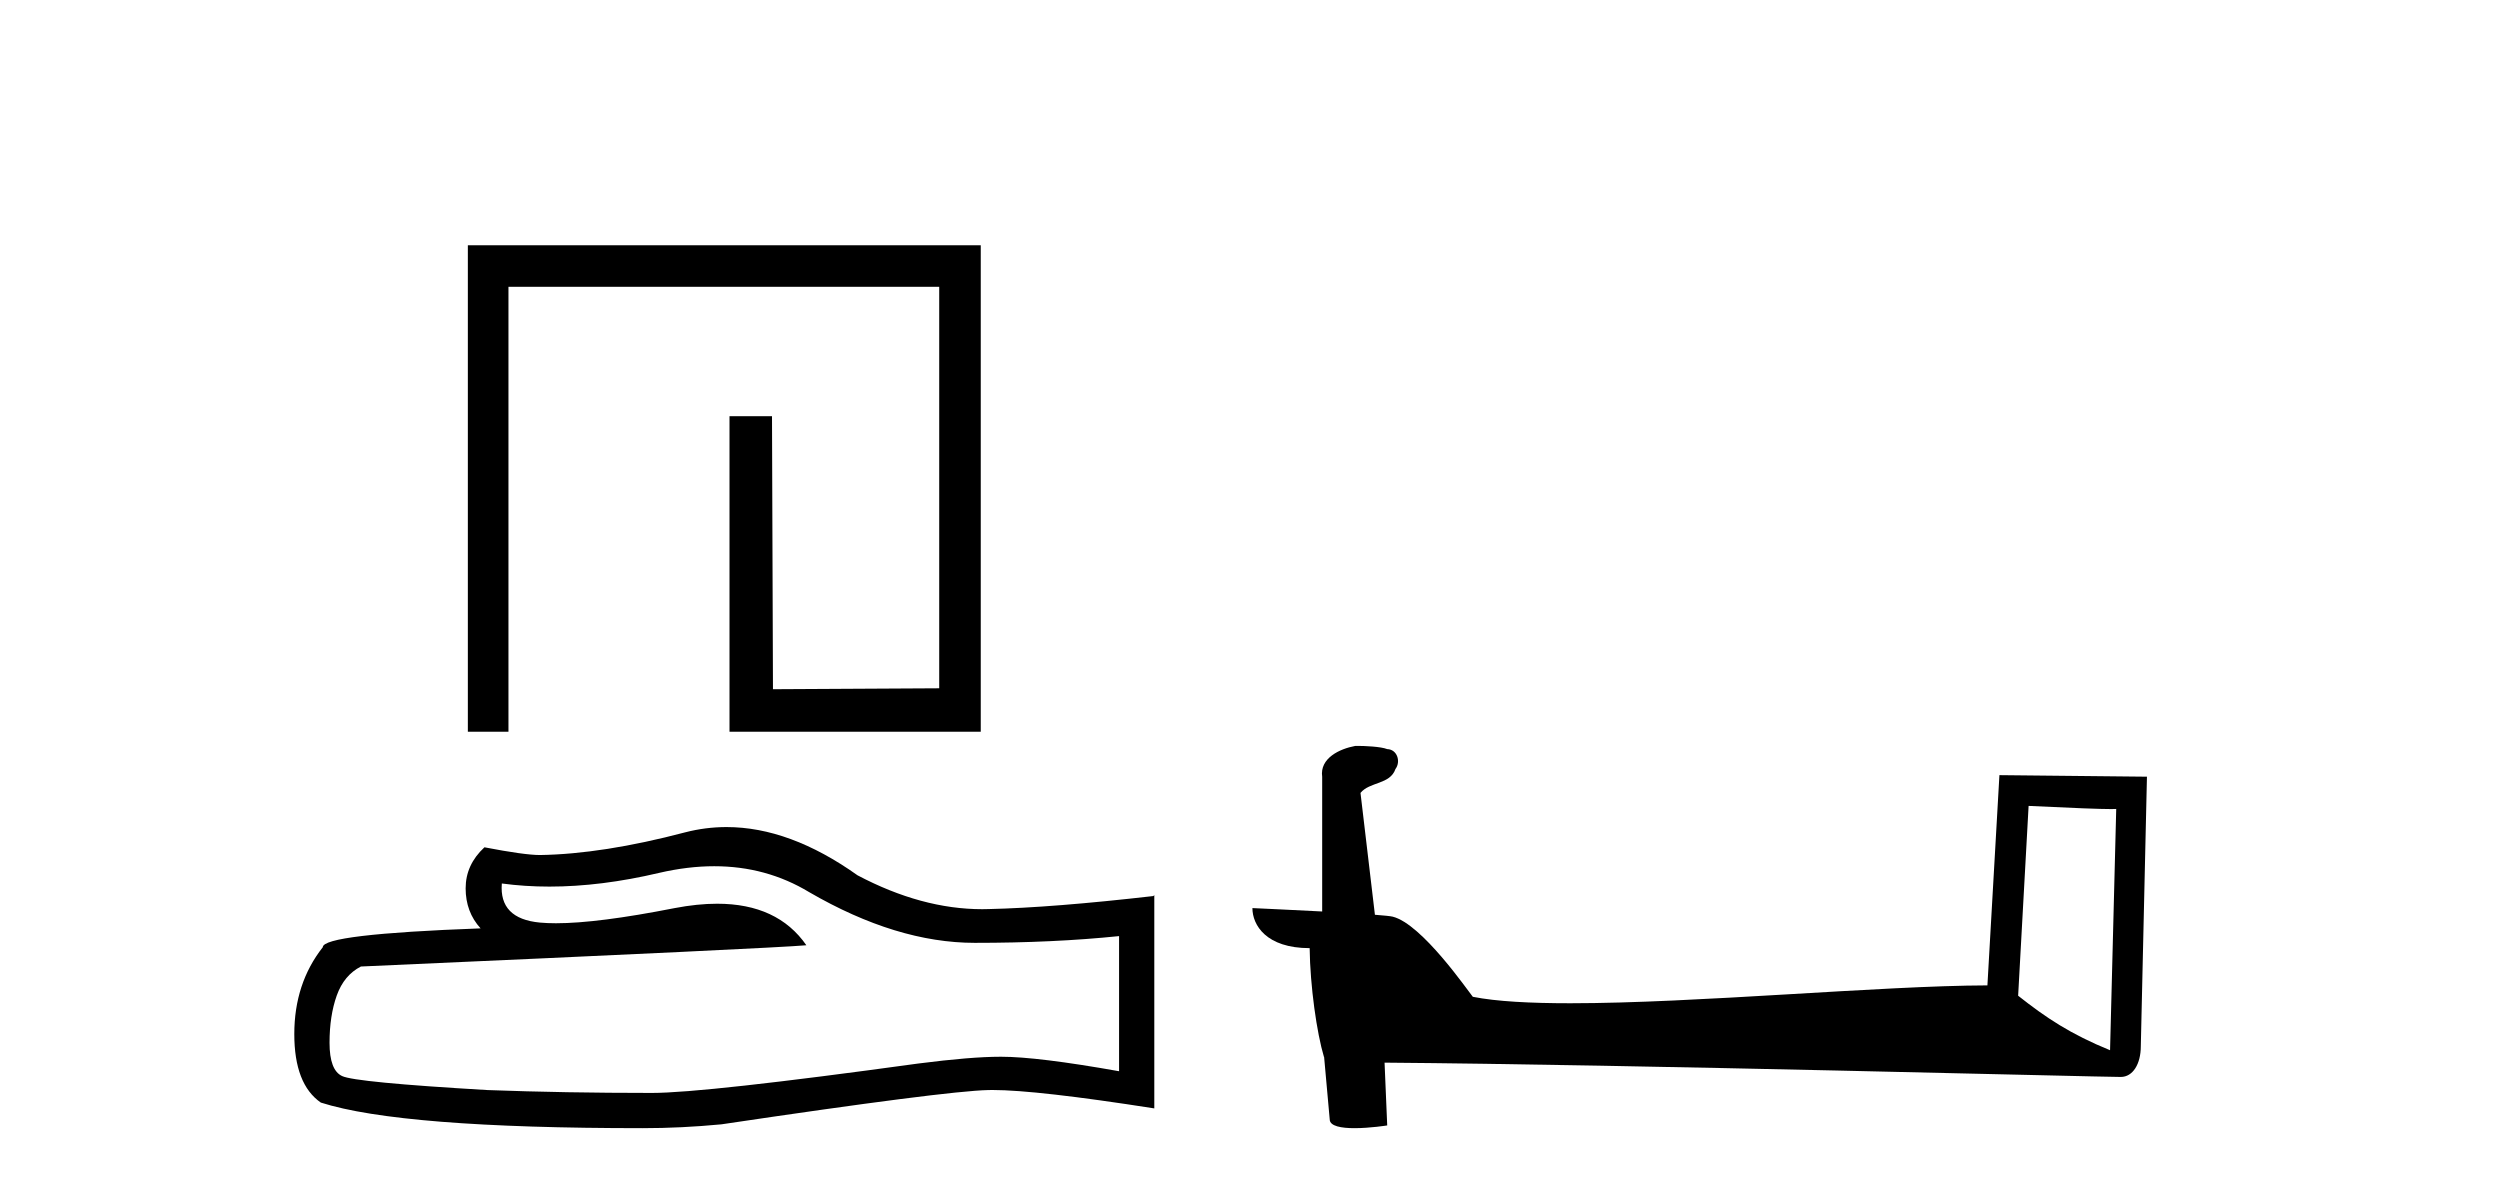
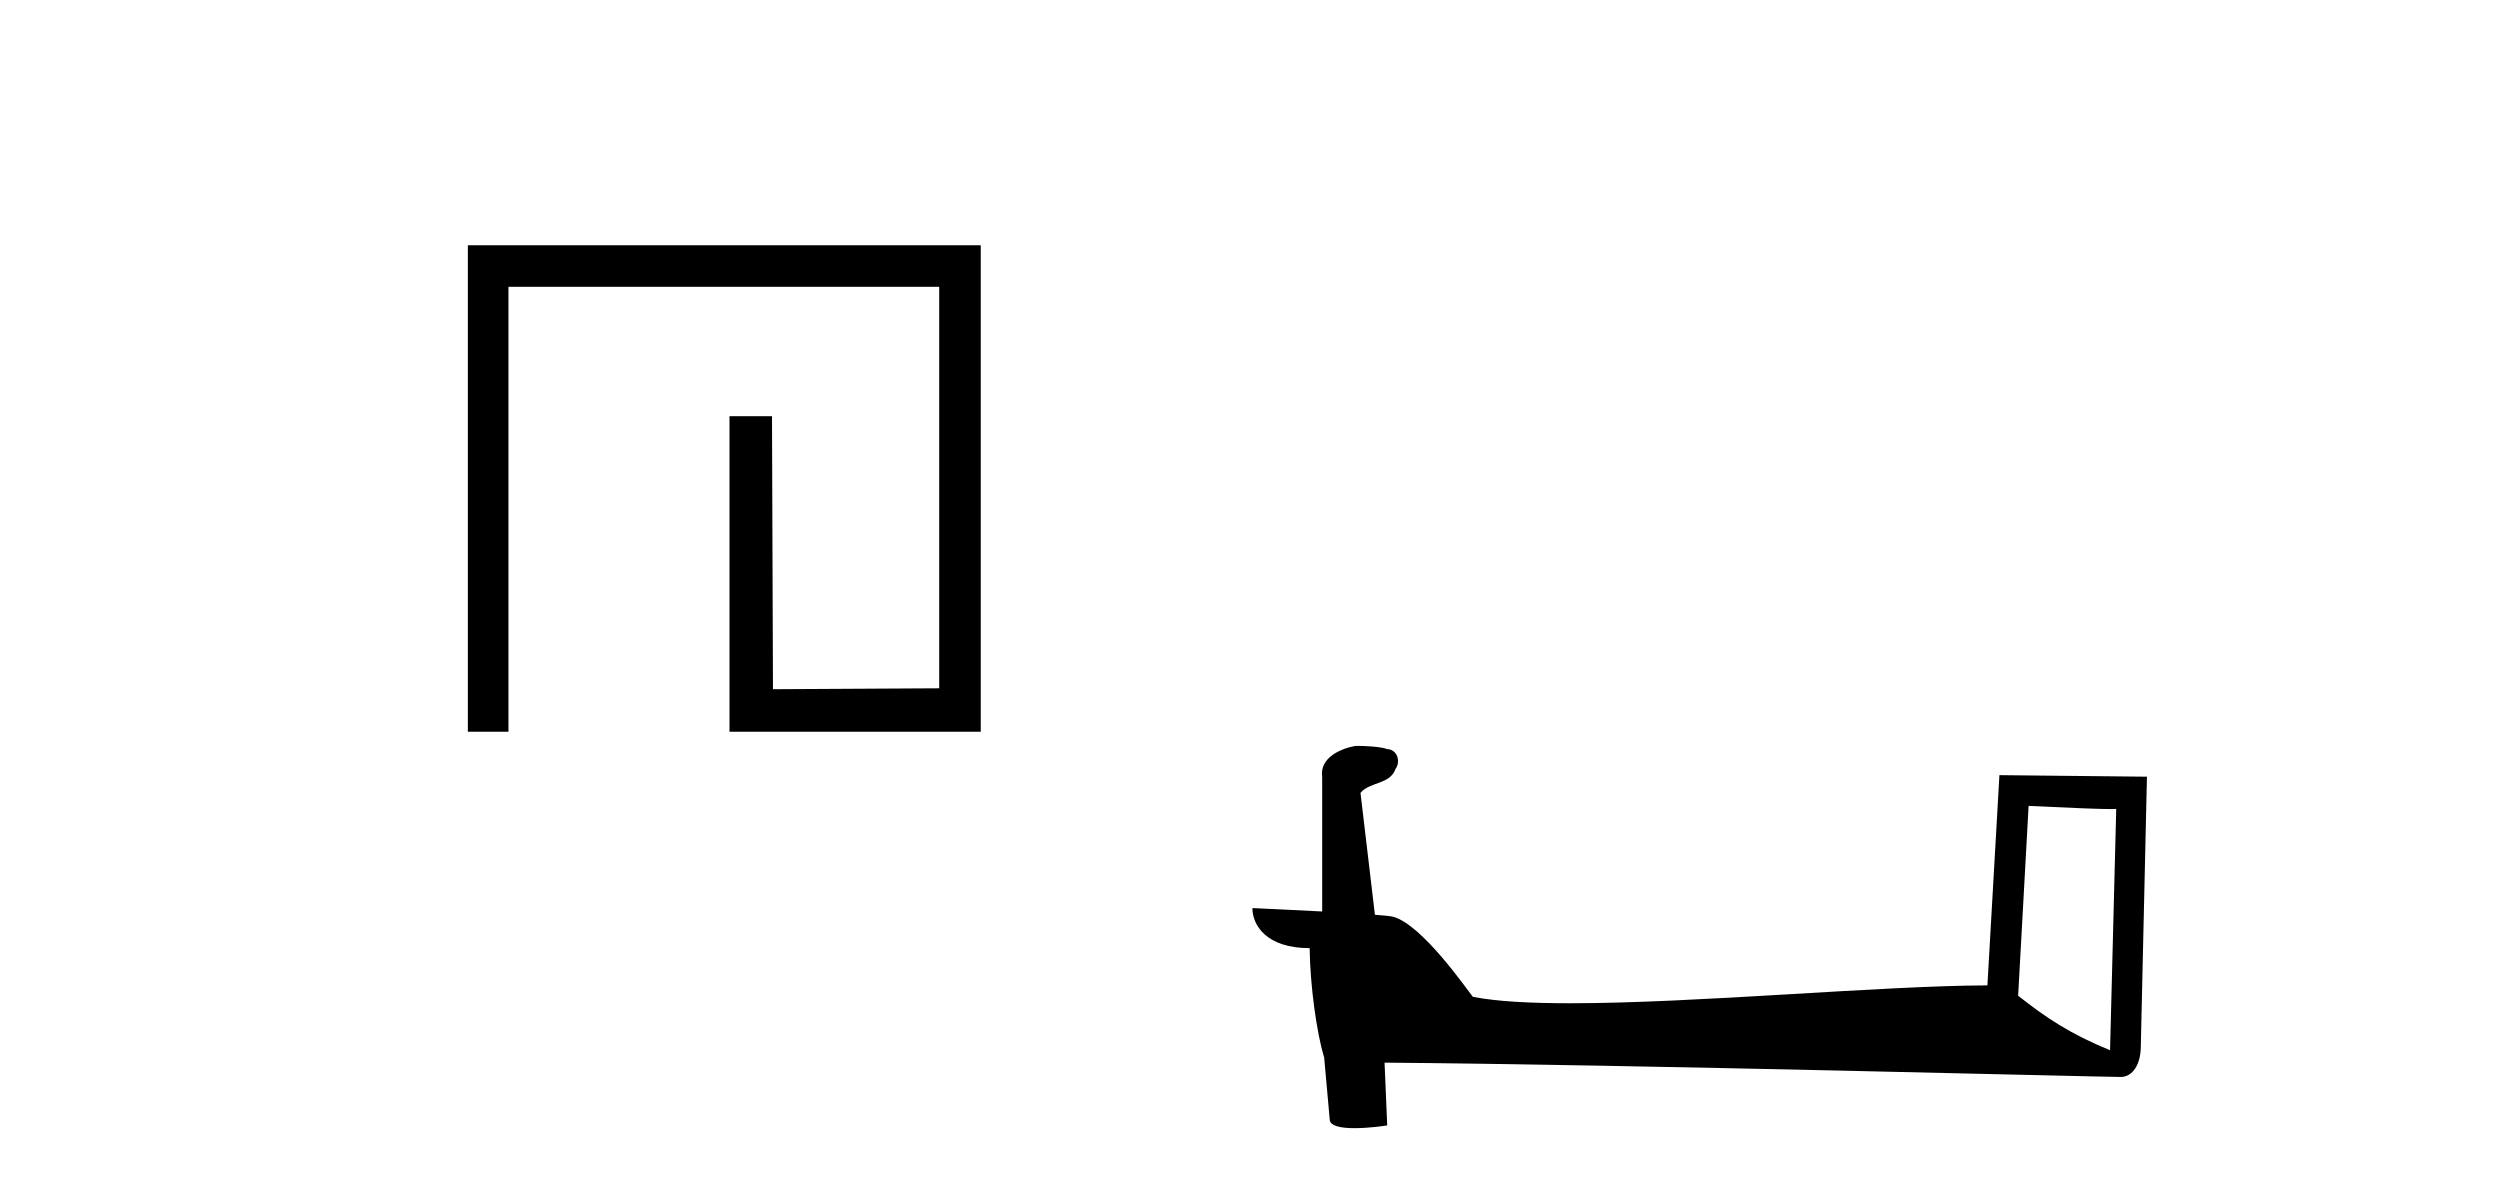
<svg xmlns="http://www.w3.org/2000/svg" width="86.0" height="41.0">
  <path d="M 16.094 8.437 L 16.094 25.171 L 17.491 25.171 L 17.491 9.867 L 32.309 9.867 L 32.309 23.677 L 26.59 23.709 L 26.557 14.318 L 25.095 14.318 L 25.095 25.171 L 33.738 25.171 L 33.738 8.437 Z" style="fill:#000000;stroke:none" />
-   <path d="M 24.569 29.798 Q 26.361 29.798 27.838 30.691 Q 30.843 32.434 33.533 32.434 Q 36.239 32.434 38.496 32.202 L 38.496 36.85 Q 35.691 36.352 34.446 36.352 L 34.412 36.352 Q 33.4 36.352 31.59 36.585 Q 24.236 37.597 22.426 37.597 Q 19.421 37.597 16.765 37.498 Q 12.216 37.232 11.768 37.016 Q 11.336 36.817 11.336 35.871 Q 11.336 34.941 11.585 34.244 Q 11.834 33.547 12.415 33.248 Q 26.626 32.617 27.739 32.517 Q 26.748 31.088 24.67 31.088 Q 23.995 31.088 23.206 31.239 Q 20.559 31.76 19.125 31.76 Q 18.823 31.76 18.574 31.737 Q 17.163 31.604 17.263 30.392 L 17.263 30.392 Q 18.055 30.499 18.9 30.499 Q 20.673 30.499 22.675 30.027 Q 23.663 29.798 24.569 29.798 ZM 24.992 28.451 Q 24.273 28.451 23.572 28.632 Q 20.733 29.38 18.574 29.413 Q 18.043 29.413 16.665 29.147 Q 16.018 29.745 16.018 30.558 Q 16.018 31.372 16.532 31.936 Q 11.104 32.135 11.104 32.584 Q 10.124 33.829 10.124 35.572 Q 10.124 37.299 11.037 37.929 Q 13.793 38.809 22.111 38.809 Q 23.439 38.809 24.817 38.677 Q 32.52 37.531 33.997 37.498 Q 34.067 37.496 34.143 37.496 Q 35.661 37.496 39.708 38.129 L 39.708 30.791 L 39.675 30.824 Q 36.205 31.222 34.014 31.272 Q 33.902 31.276 33.789 31.276 Q 31.703 31.276 29.498 30.11 Q 27.166 28.451 24.992 28.451 Z" style="fill:#000000;stroke:none" />
  <path d="M 69.784 27.723 C 71.373 27.8 72.251 27.832 72.627 27.832 C 72.705 27.832 72.761 27.831 72.798 27.828 L 72.798 27.828 L 72.586 36.128 C 71.222 35.572 70.381 35.009 69.424 34.253 L 69.784 27.723 ZM 46.71 25.659 C 46.664 25.659 46.631 25.66 46.616 25.661 C 46.091 25.758 45.392 26.078 45.483 26.723 C 45.483 28.267 45.483 29.811 45.483 31.355 C 44.454 31.301 43.397 31.253 43.083 31.238 L 43.083 31.238 C 43.083 31.82 43.554 32.616 45.052 32.616 C 45.068 33.929 45.298 35.537 45.544 36.358 C 45.546 36.357 45.548 36.356 45.549 36.355 L 45.742 38.506 C 45.742 38.744 46.15 38.809 46.595 38.809 C 47.13 38.809 47.72 38.715 47.72 38.715 L 47.629 36.555 L 47.629 36.555 C 56.063 36.621 72.157 37.047 72.955 37.047 C 73.368 37.047 73.644 36.605 73.644 35.989 L 73.855 26.718 L 68.78 26.665 L 68.367 33.897 C 64.689 33.908 58.335 34.512 54.016 34.512 C 52.643 34.512 51.476 34.451 50.665 34.29 C 50.501 34.093 48.916 31.783 47.908 31.533 C 47.829 31.513 47.592 31.491 47.297 31.468 C 47.132 30.07 46.966 28.673 46.801 27.276 C 47.118 26.887 47.818 26.993 48.004 26.454 C 48.195 26.201 48.066 25.779 47.72 25.769 C 47.501 25.682 46.941 25.659 46.71 25.659 Z" style="fill:#000000;stroke:none" />
</svg>